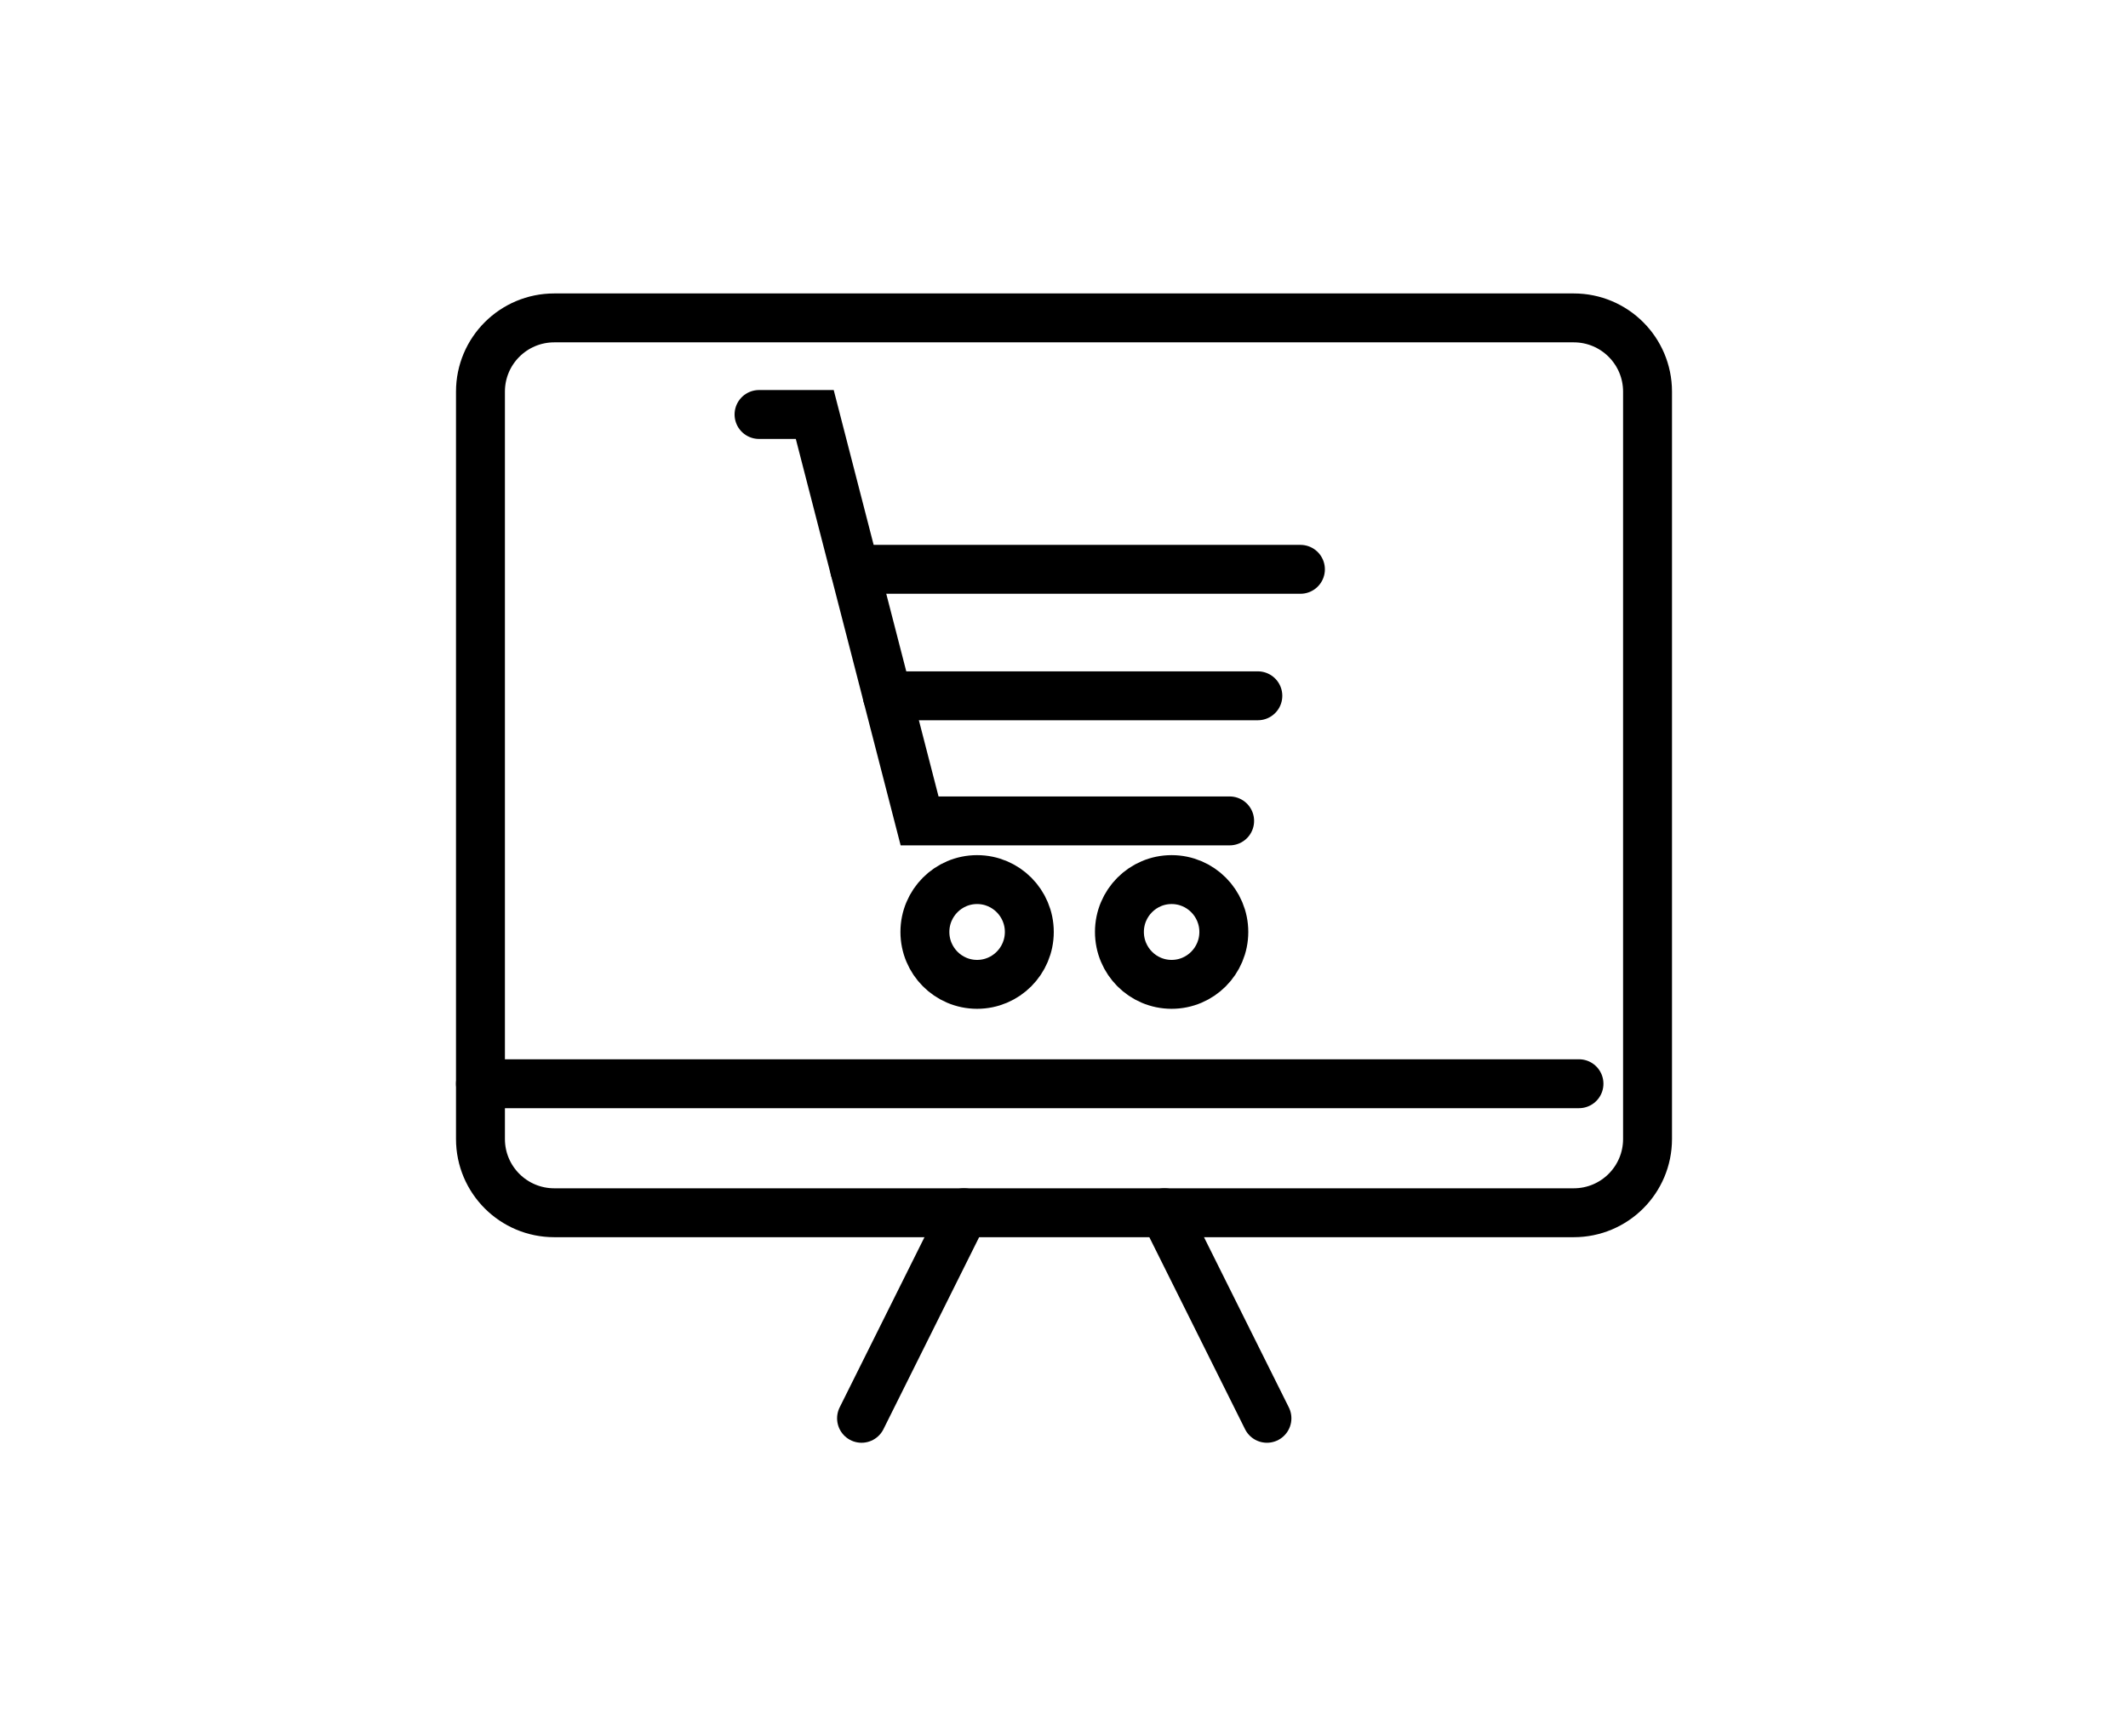
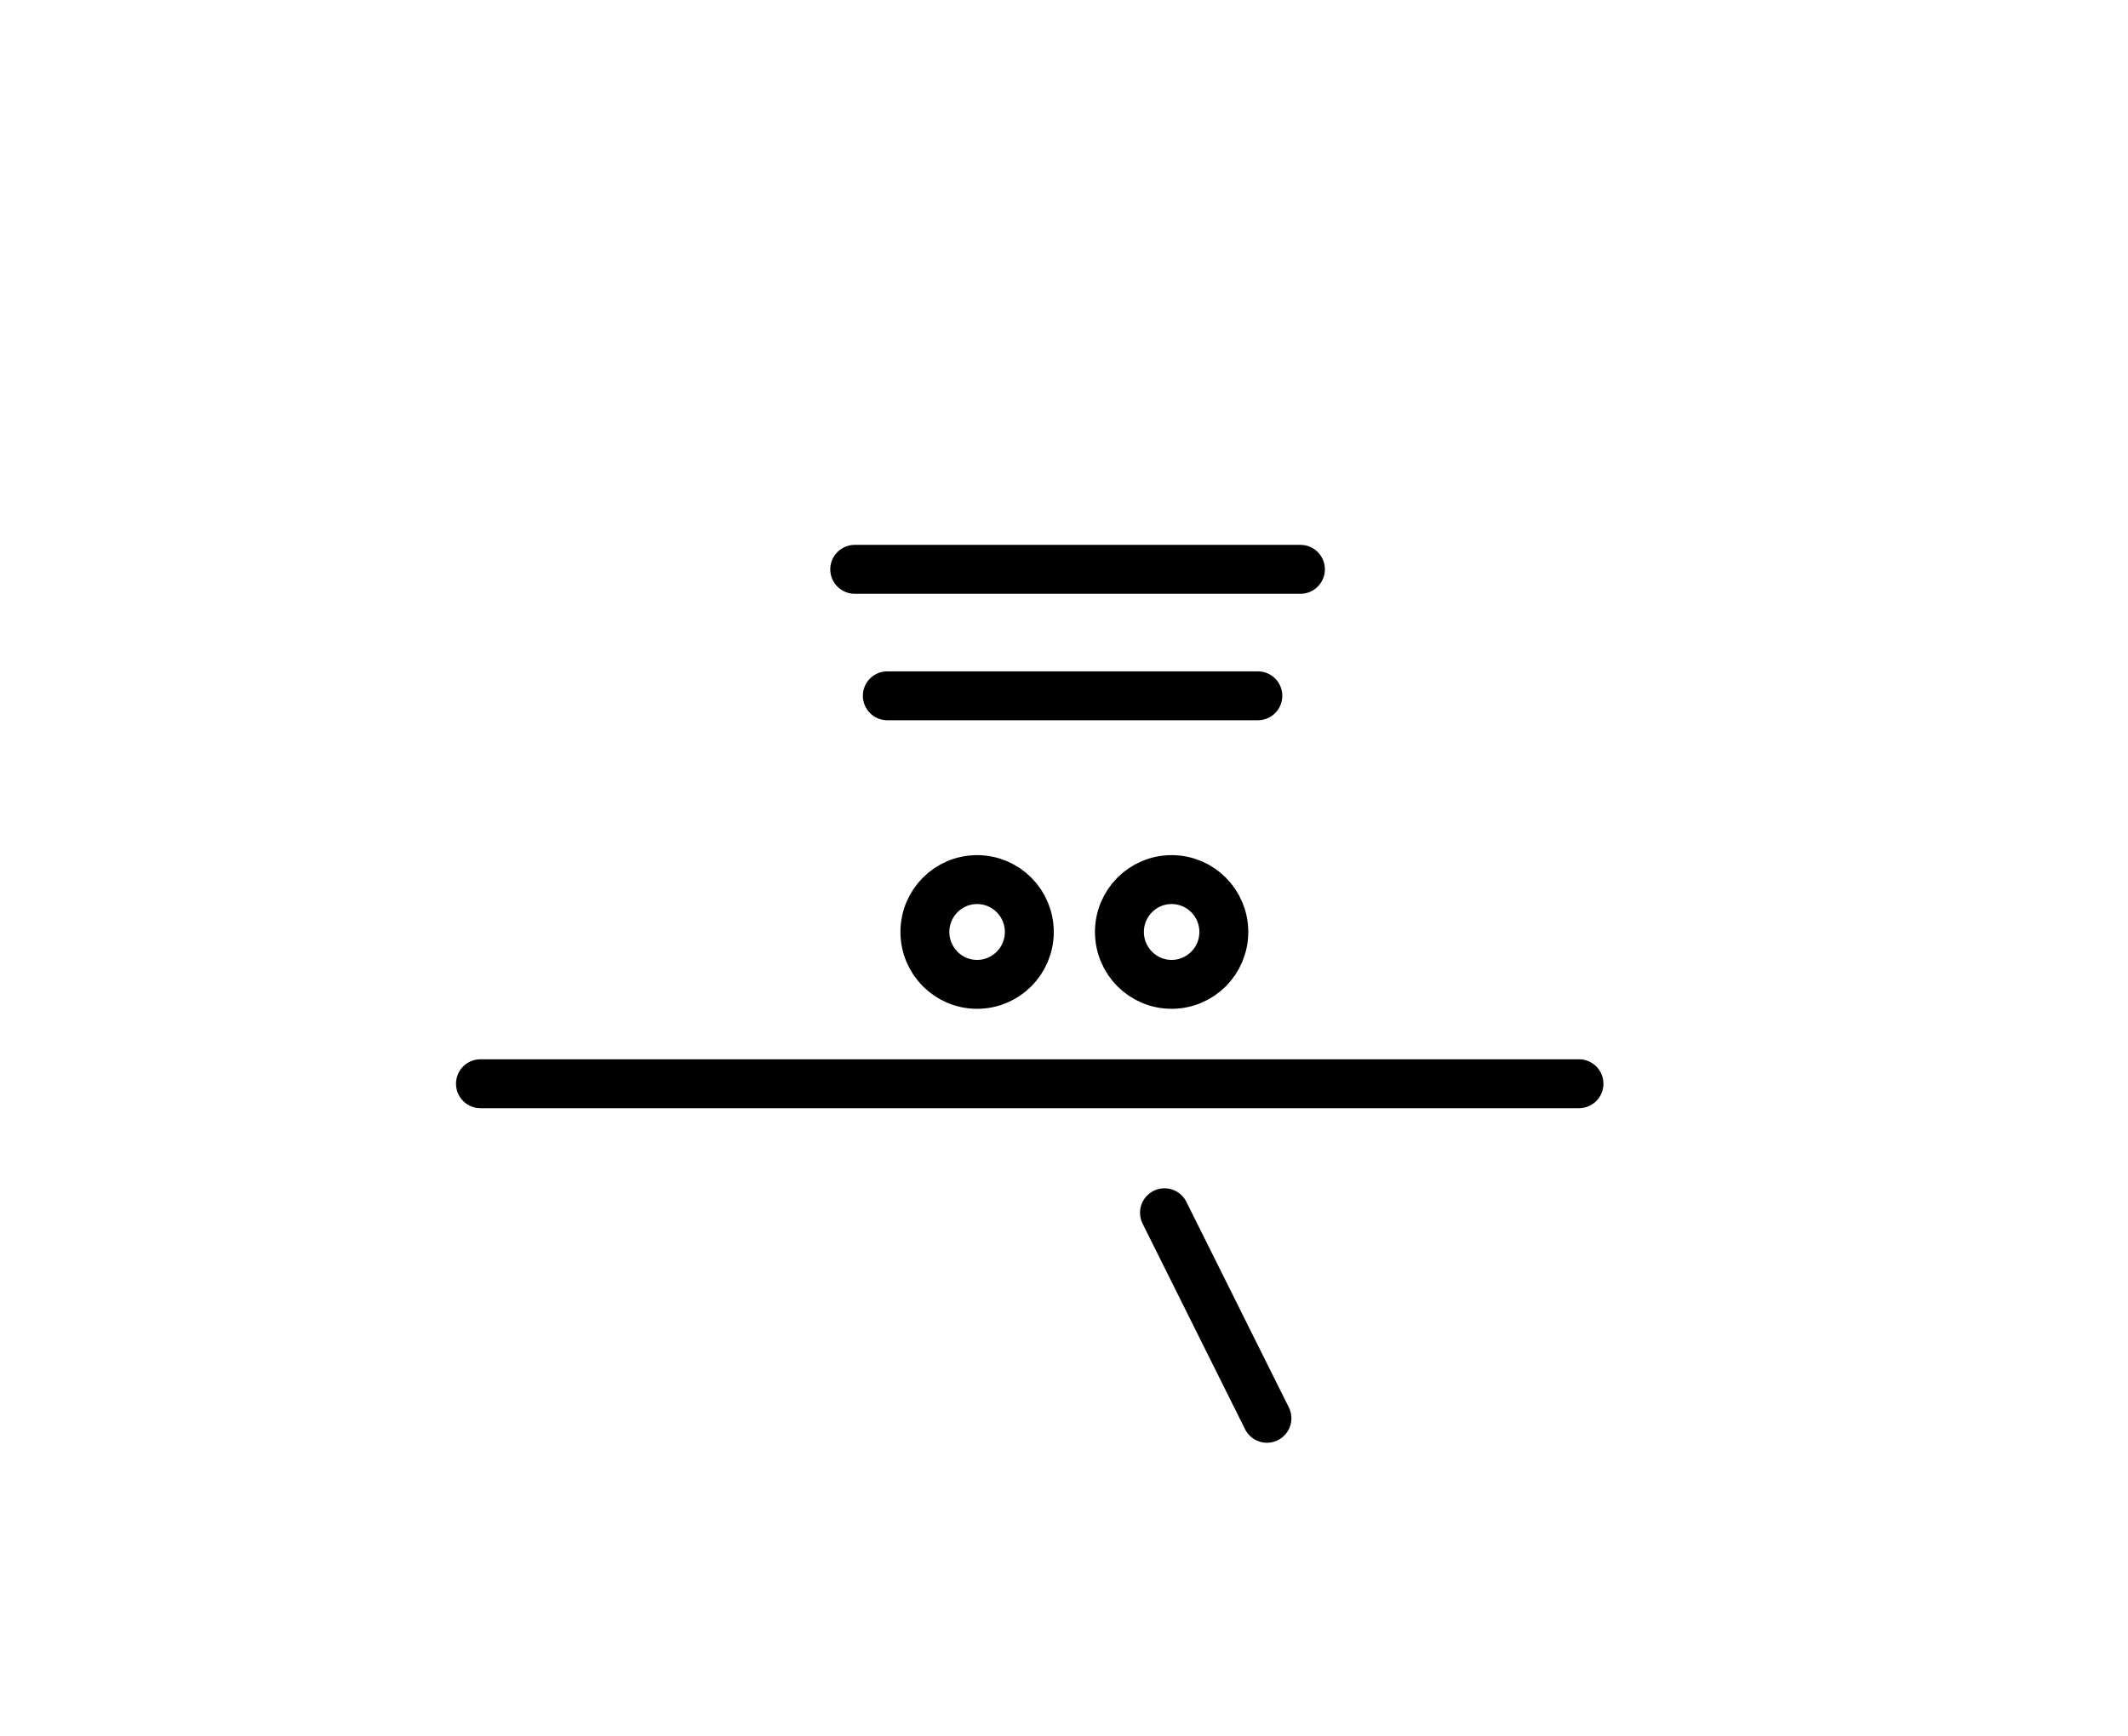
<svg xmlns="http://www.w3.org/2000/svg" version="1.1" id="Calque_1" x="0px" y="0px" width="87px" height="71px" viewBox="0 0 87 71" enable-background="new 0 0 87 71" xml:space="preserve">
  <g>
    <g>
      <g>
-         <path fill="none" stroke="#000000" stroke-width="2" stroke-linecap="round" stroke-miterlimit="10" d="M64.34,49.594H22.66     c-1.667,0-3.017-1.35-3.017-3.016V16.015c0-1.665,1.35-3.015,3.017-3.015H64.34c1.667,0,3.017,1.351,3.017,3.015v30.563     C67.357,48.244,66.007,49.594,64.34,49.594z" />
        <line fill="none" stroke="#000000" stroke-width="2" stroke-linecap="round" stroke-miterlimit="10" x1="19.643" y1="44.318" x2="64.554" y2="44.318" />
-         <line fill="none" stroke="#000000" stroke-width="2" stroke-linecap="round" stroke-miterlimit="10" x1="39.411" y1="49.594" x2="35.223" y2="58" />
        <line fill="none" stroke="#000000" stroke-width="2" stroke-linecap="round" stroke-miterlimit="10" x1="47.608" y1="49.594" x2="51.797" y2="58" />
-         <polyline fill="none" stroke="#000000" stroke-width="2" stroke-linecap="round" stroke-miterlimit="10" points="50.272,33.57      37.596,33.57 33.31,16.95 31.032,16.95    " />
        <line fill="none" stroke="#000000" stroke-width="2" stroke-linecap="round" stroke-miterlimit="10" x1="34.944" y1="23.282" x2="53.166" y2="23.282" />
        <line fill="none" stroke="#000000" stroke-width="2" stroke-linecap="round" stroke-miterlimit="10" x1="36.277" y1="28.454" x2="51.425" y2="28.454" />
      </g>
    </g>
    <path fill="none" stroke="#000000" stroke-width="2" stroke-linecap="round" stroke-miterlimit="10" d="M39.947,35.97   c1.179,0,2.135,0.959,2.135,2.141c0,1.184-0.956,2.143-2.135,2.143s-2.134-0.959-2.134-2.143   C37.813,36.93,38.768,35.97,39.947,35.97z" />
    <path fill="none" stroke="#000000" stroke-width="2" stroke-linecap="round" stroke-miterlimit="10" d="M47.9,35.97   c1.178,0,2.134,0.959,2.134,2.141c0,1.184-0.956,2.143-2.134,2.143c-1.179,0-2.134-0.959-2.134-2.143   C45.766,36.93,46.721,35.97,47.9,35.97z" />
  </g>
</svg>